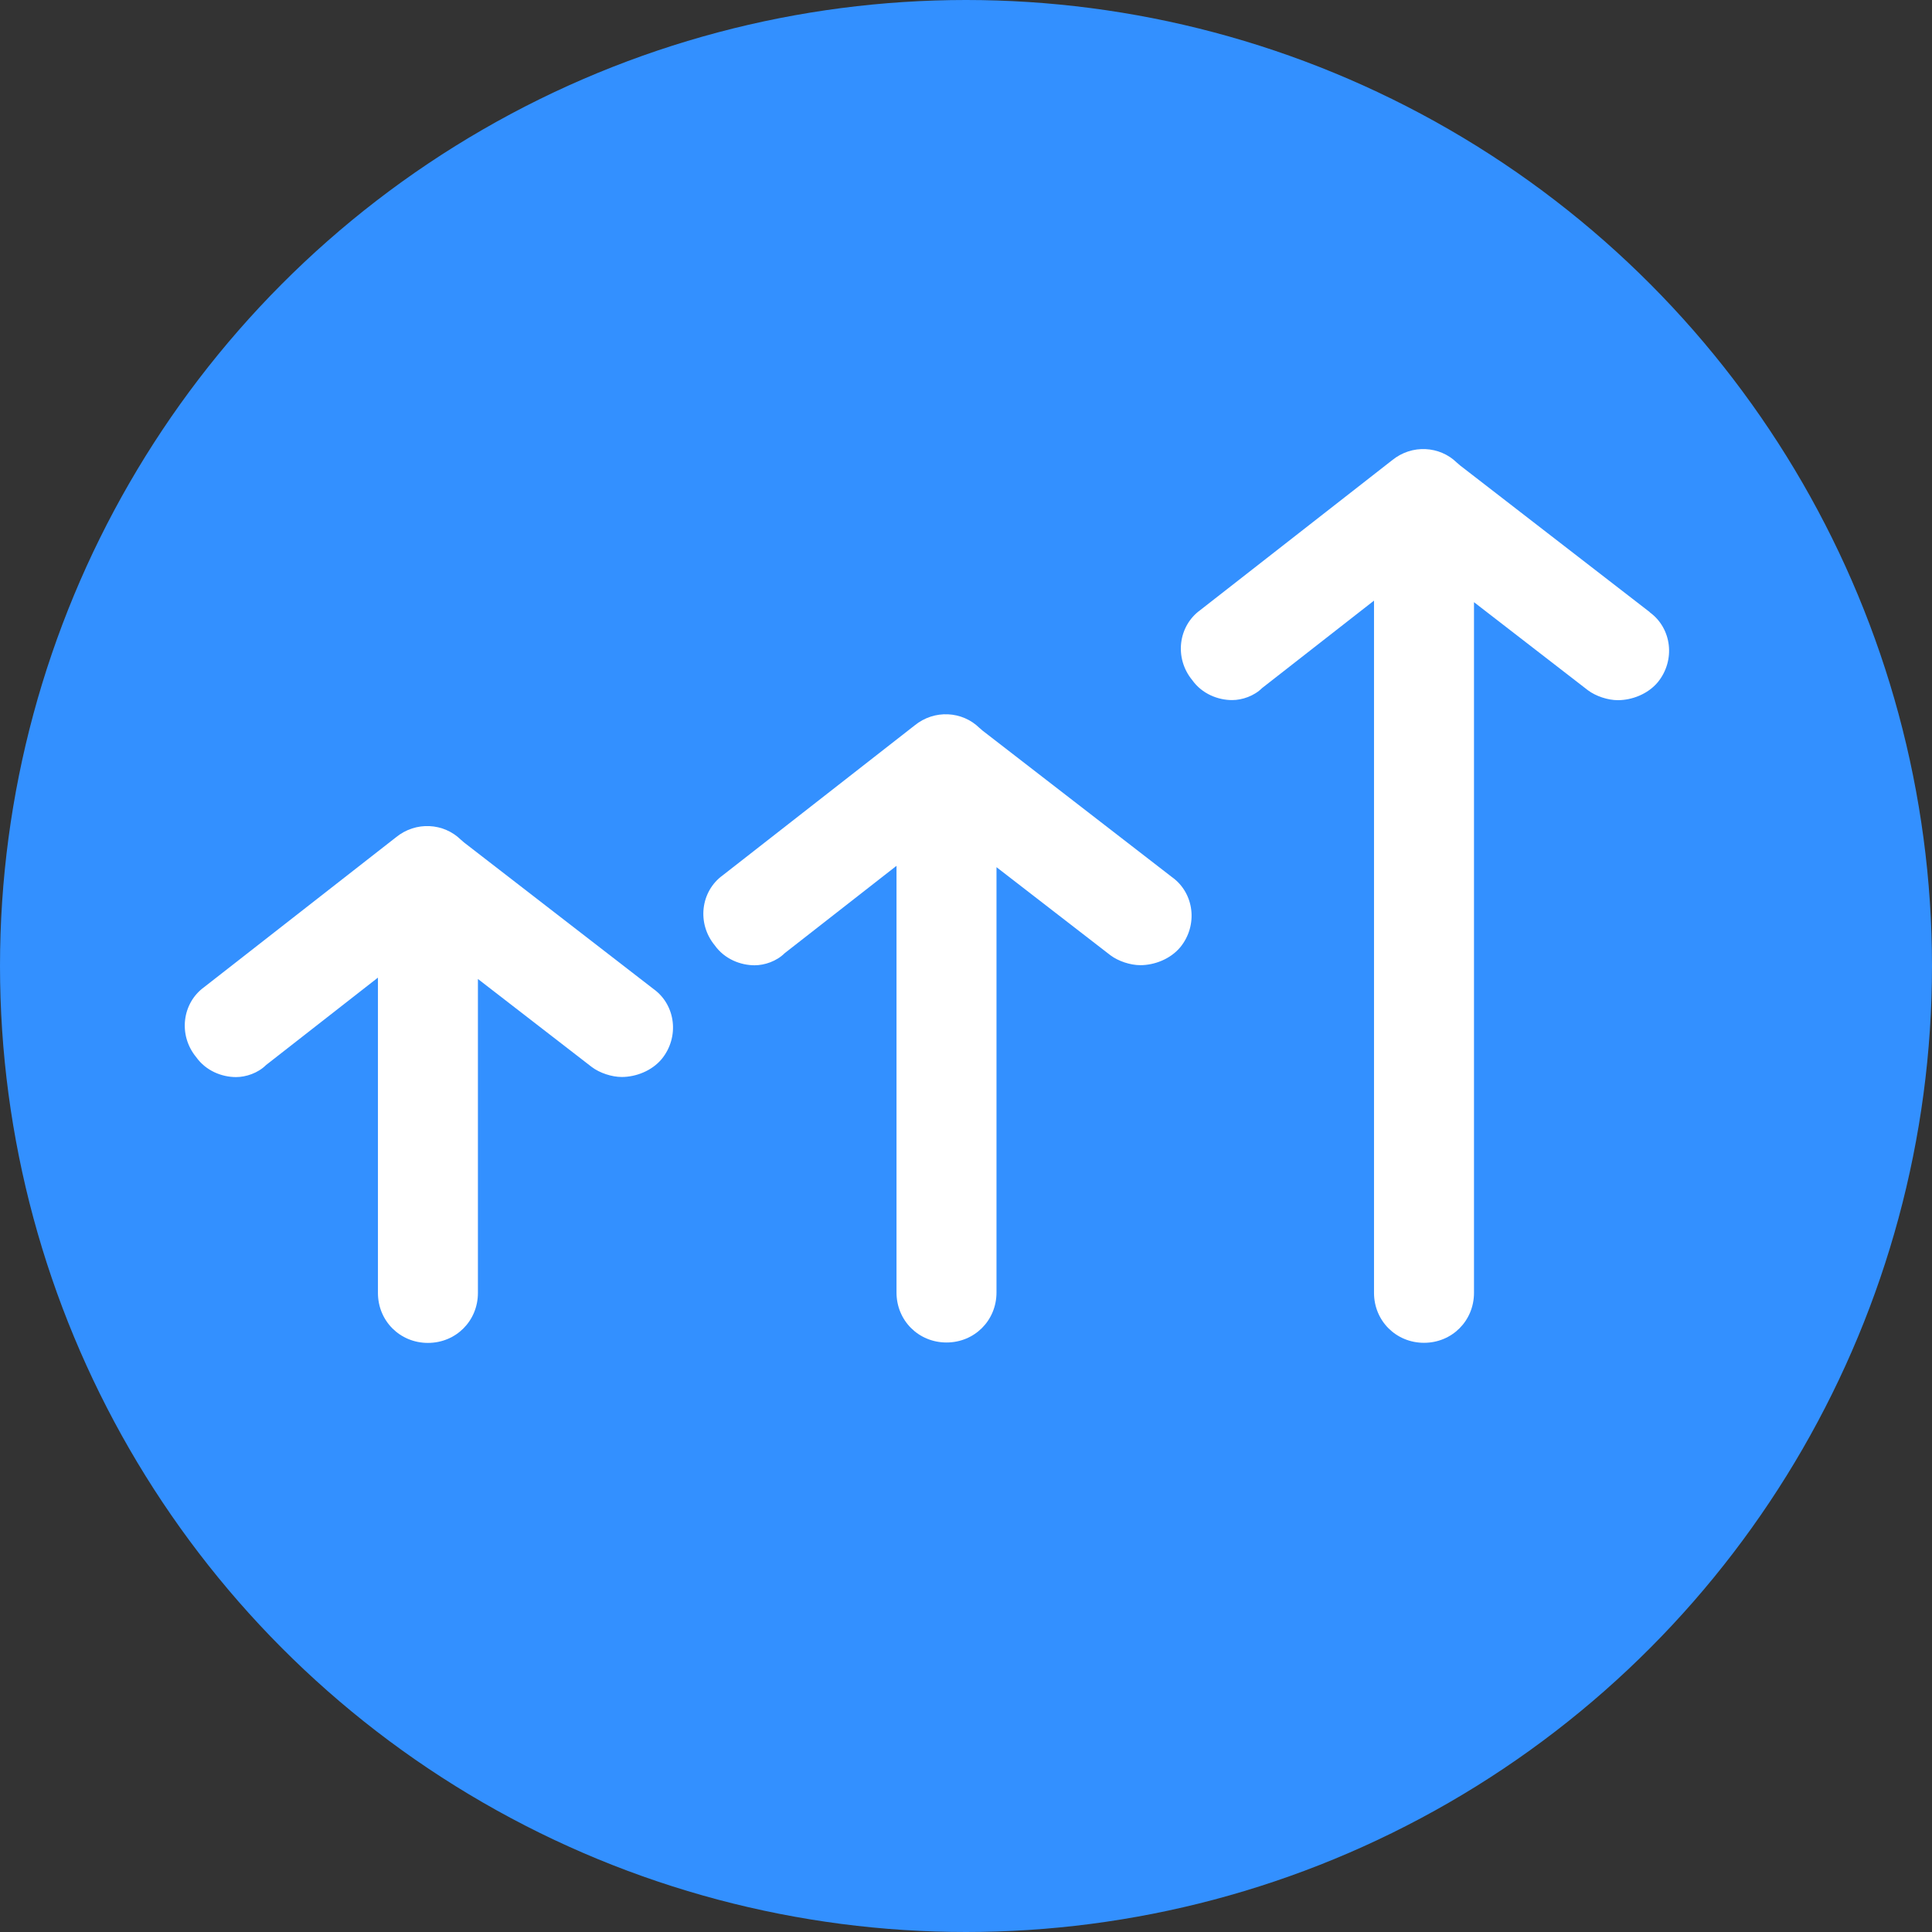
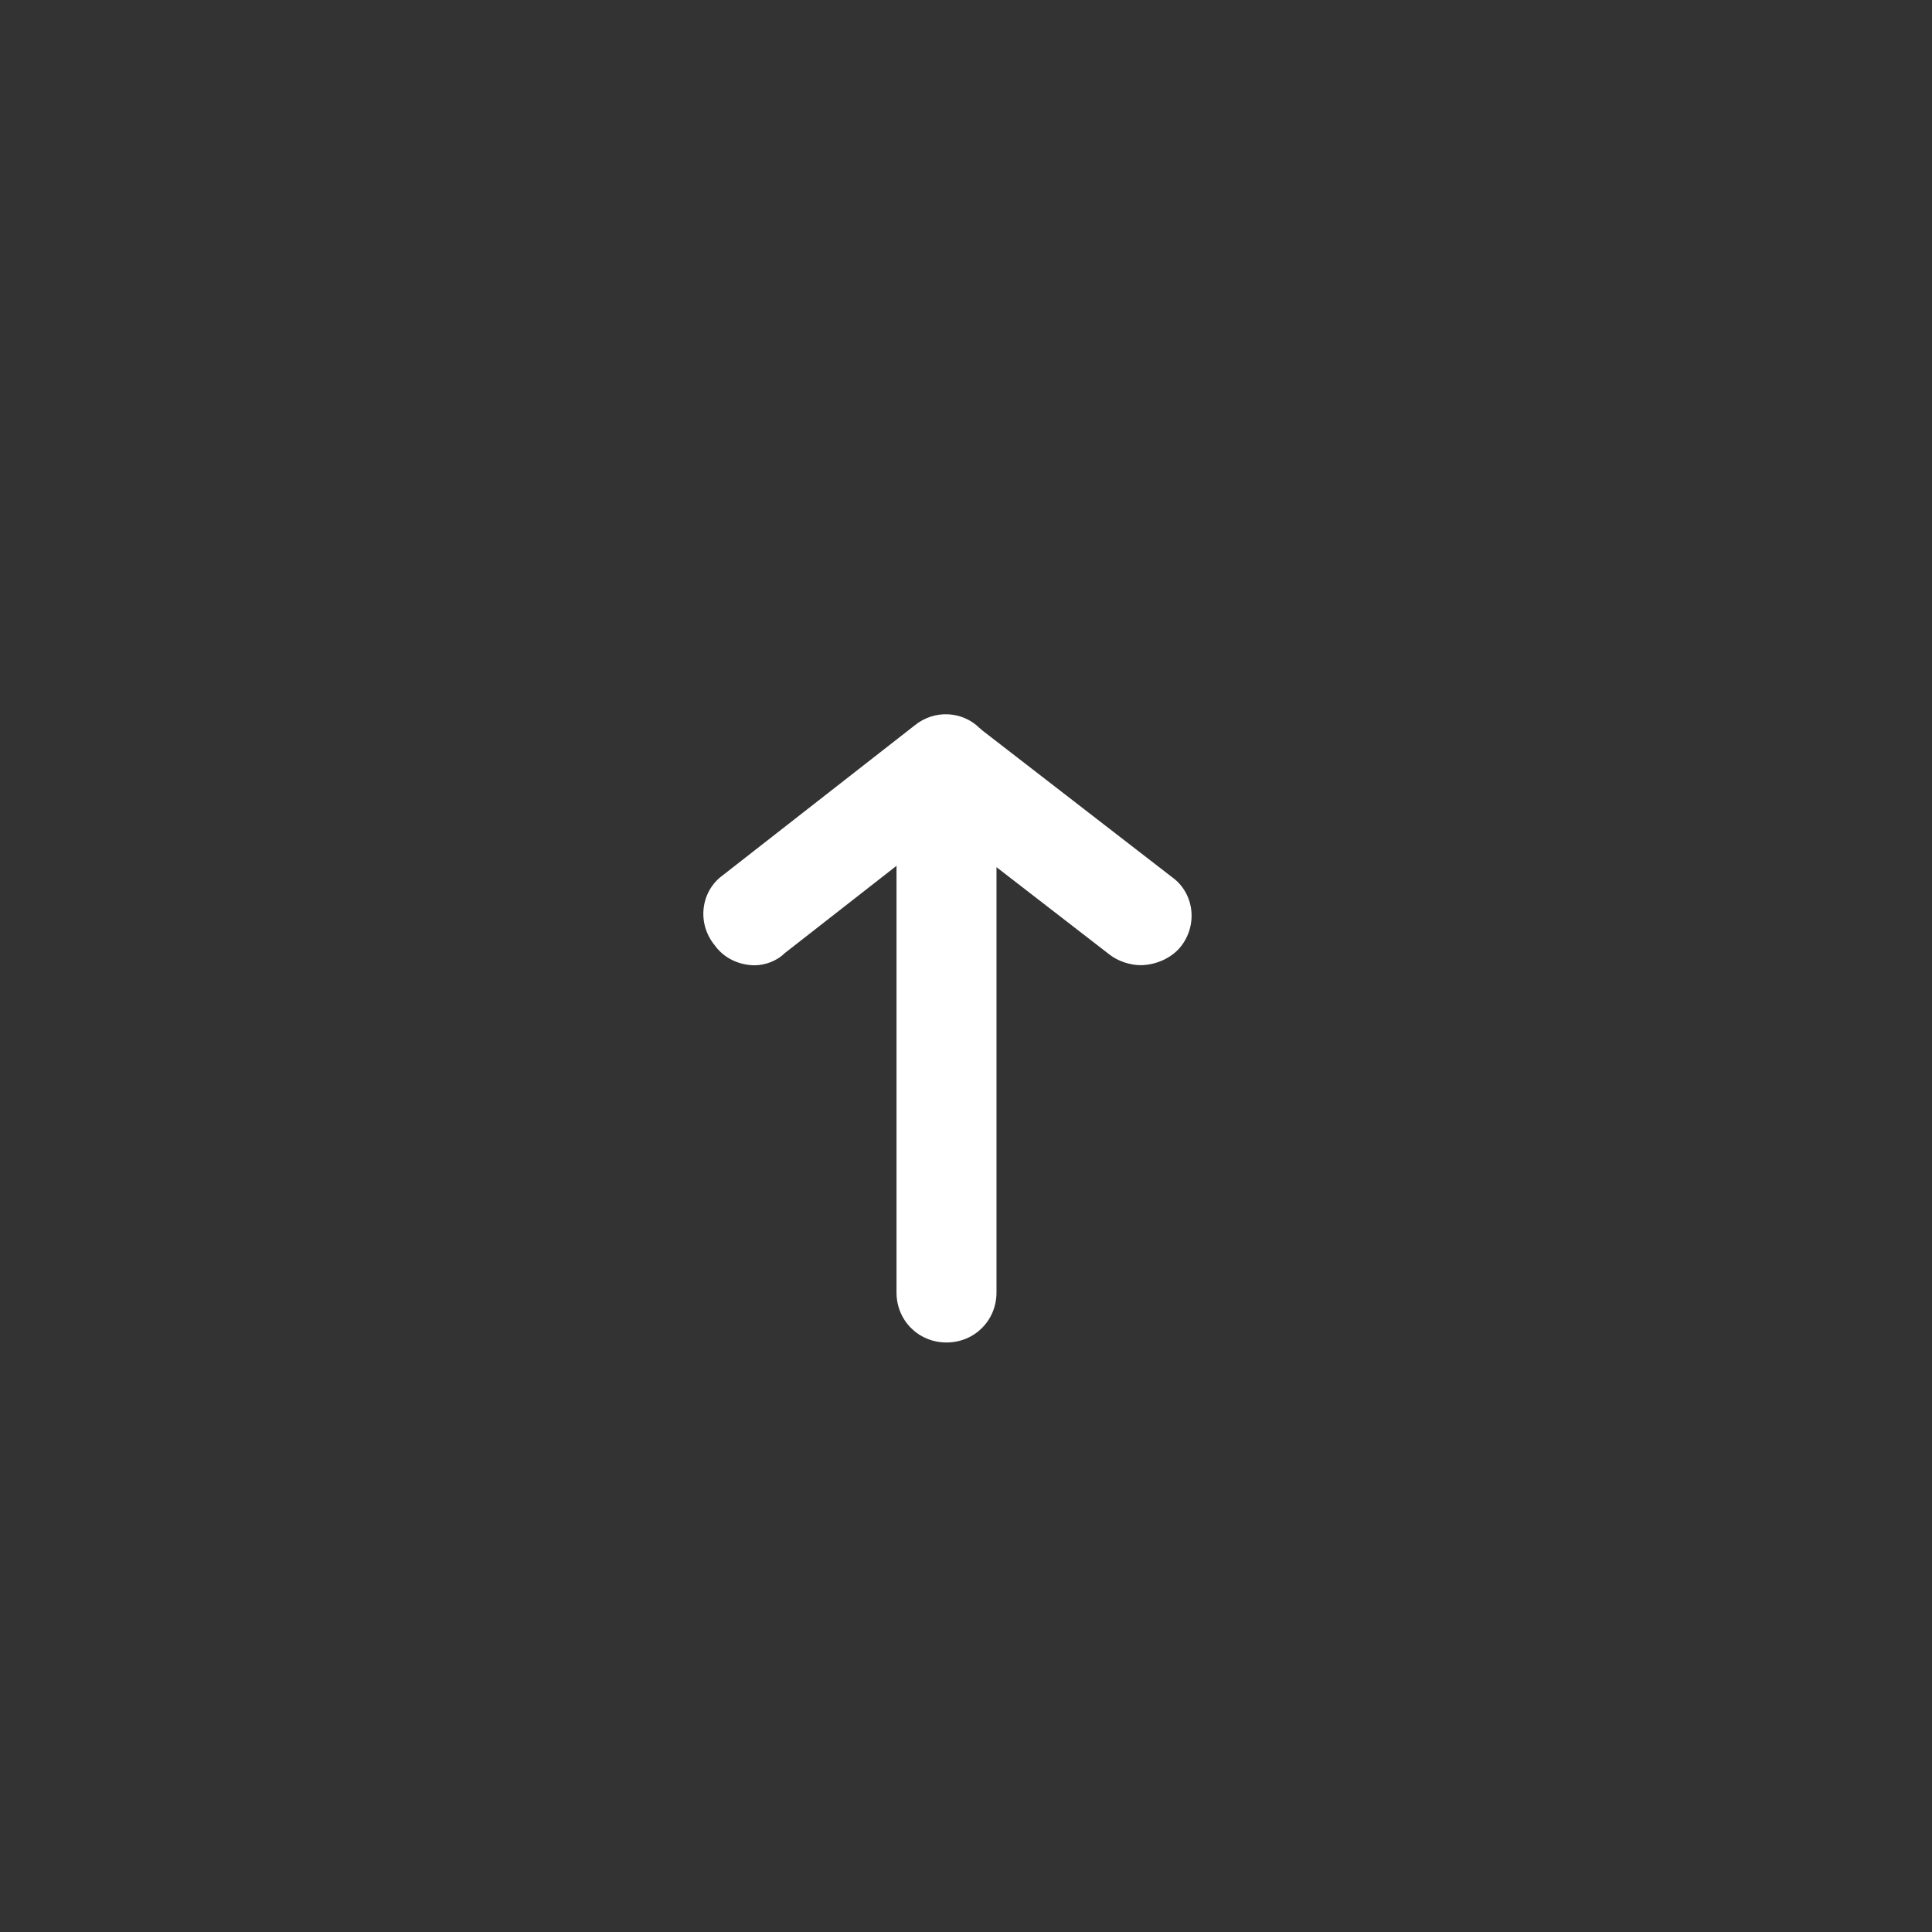
<svg xmlns="http://www.w3.org/2000/svg" id="uuid-9df9c5e2-6a94-45c8-b186-c2375659f059" viewBox="0 0 186.28 186.28">
  <rect x="0" y="0" width="186.28" height="186.28" fill="#333333" stroke="none" />
  <defs>
    <style>.uuid-40d93f67-cb91-4f3a-a45a-c663009dc8a2{fill:#fff;}.uuid-c36cd53b-5848-4bbe-a896-4b0702d93f31{fill:#3390ff;stroke:#3390ff;stroke-miterlimit:10;stroke-width:9px;}</style>
  </defs>
-   <circle class="uuid-c36cd53b-5848-4bbe-a896-4b0702d93f31" cx="93.14" cy="93.14" r="88.64" />
-   <path class="uuid-40d93f67-cb91-4f3a-a45a-c663009dc8a2" d="M159.08,59.03l-18.31-14.16c-.09-.09-.2-.17-.3-.26-1.64-1.61-4.33-1.8-6.25-.23l-18.5,14.45c-2.12,1.54-2.51,4.62-.77,6.74.96,1.35,2.51,1.93,3.85,1.93.96,0,2.12-.39,2.89-1.16l10.79-8.43v66.74c0,2.7,2.12,4.82,4.82,4.82s4.82-2.12,4.82-4.82V58.06l10.98,8.49c.77.58,1.93.96,2.89.96,1.35,0,2.89-.58,3.85-1.73,1.73-2.12,1.35-5.2-.77-6.74Z" />
  <path class="uuid-40d93f67-cb91-4f3a-a45a-c663009dc8a2" d="M113.04,84.6l-18.31-14.16c-.09-.09-.2-.17-.3-.26-1.64-1.61-4.33-1.8-6.25-.23l-18.5,14.45c-2.12,1.54-2.51,4.62-.77,6.74.96,1.35,2.51,1.93,3.85,1.93.96,0,2.12-.39,2.89-1.16l10.79-8.43v41.14c0,2.7,2.12,4.82,4.82,4.82s4.82-2.12,4.82-4.82v-41.01l10.98,8.49c.77.58,1.93.96,2.89.96,1.35,0,2.89-.58,3.85-1.73,1.73-2.12,1.35-5.2-.77-6.74Z" />
-   <path class="uuid-40d93f67-cb91-4f3a-a45a-c663009dc8a2" d="M63.04,95.38l-18.31-14.16c-.09-.09-.2-.17-.3-.26-1.64-1.61-4.33-1.8-6.25-.23l-18.5,14.45c-2.12,1.54-2.51,4.62-.77,6.74.96,1.35,2.51,1.93,3.85,1.93.96,0,2.12-.39,2.89-1.16l10.79-8.43v30.4c0,2.7,2.12,4.82,4.82,4.82s4.82-2.12,4.82-4.82v-30.27l10.98,8.49c.77.58,1.93.96,2.89.96,1.35,0,2.89-.58,3.85-1.73,1.73-2.12,1.35-5.2-.77-6.74Z" />
</svg>